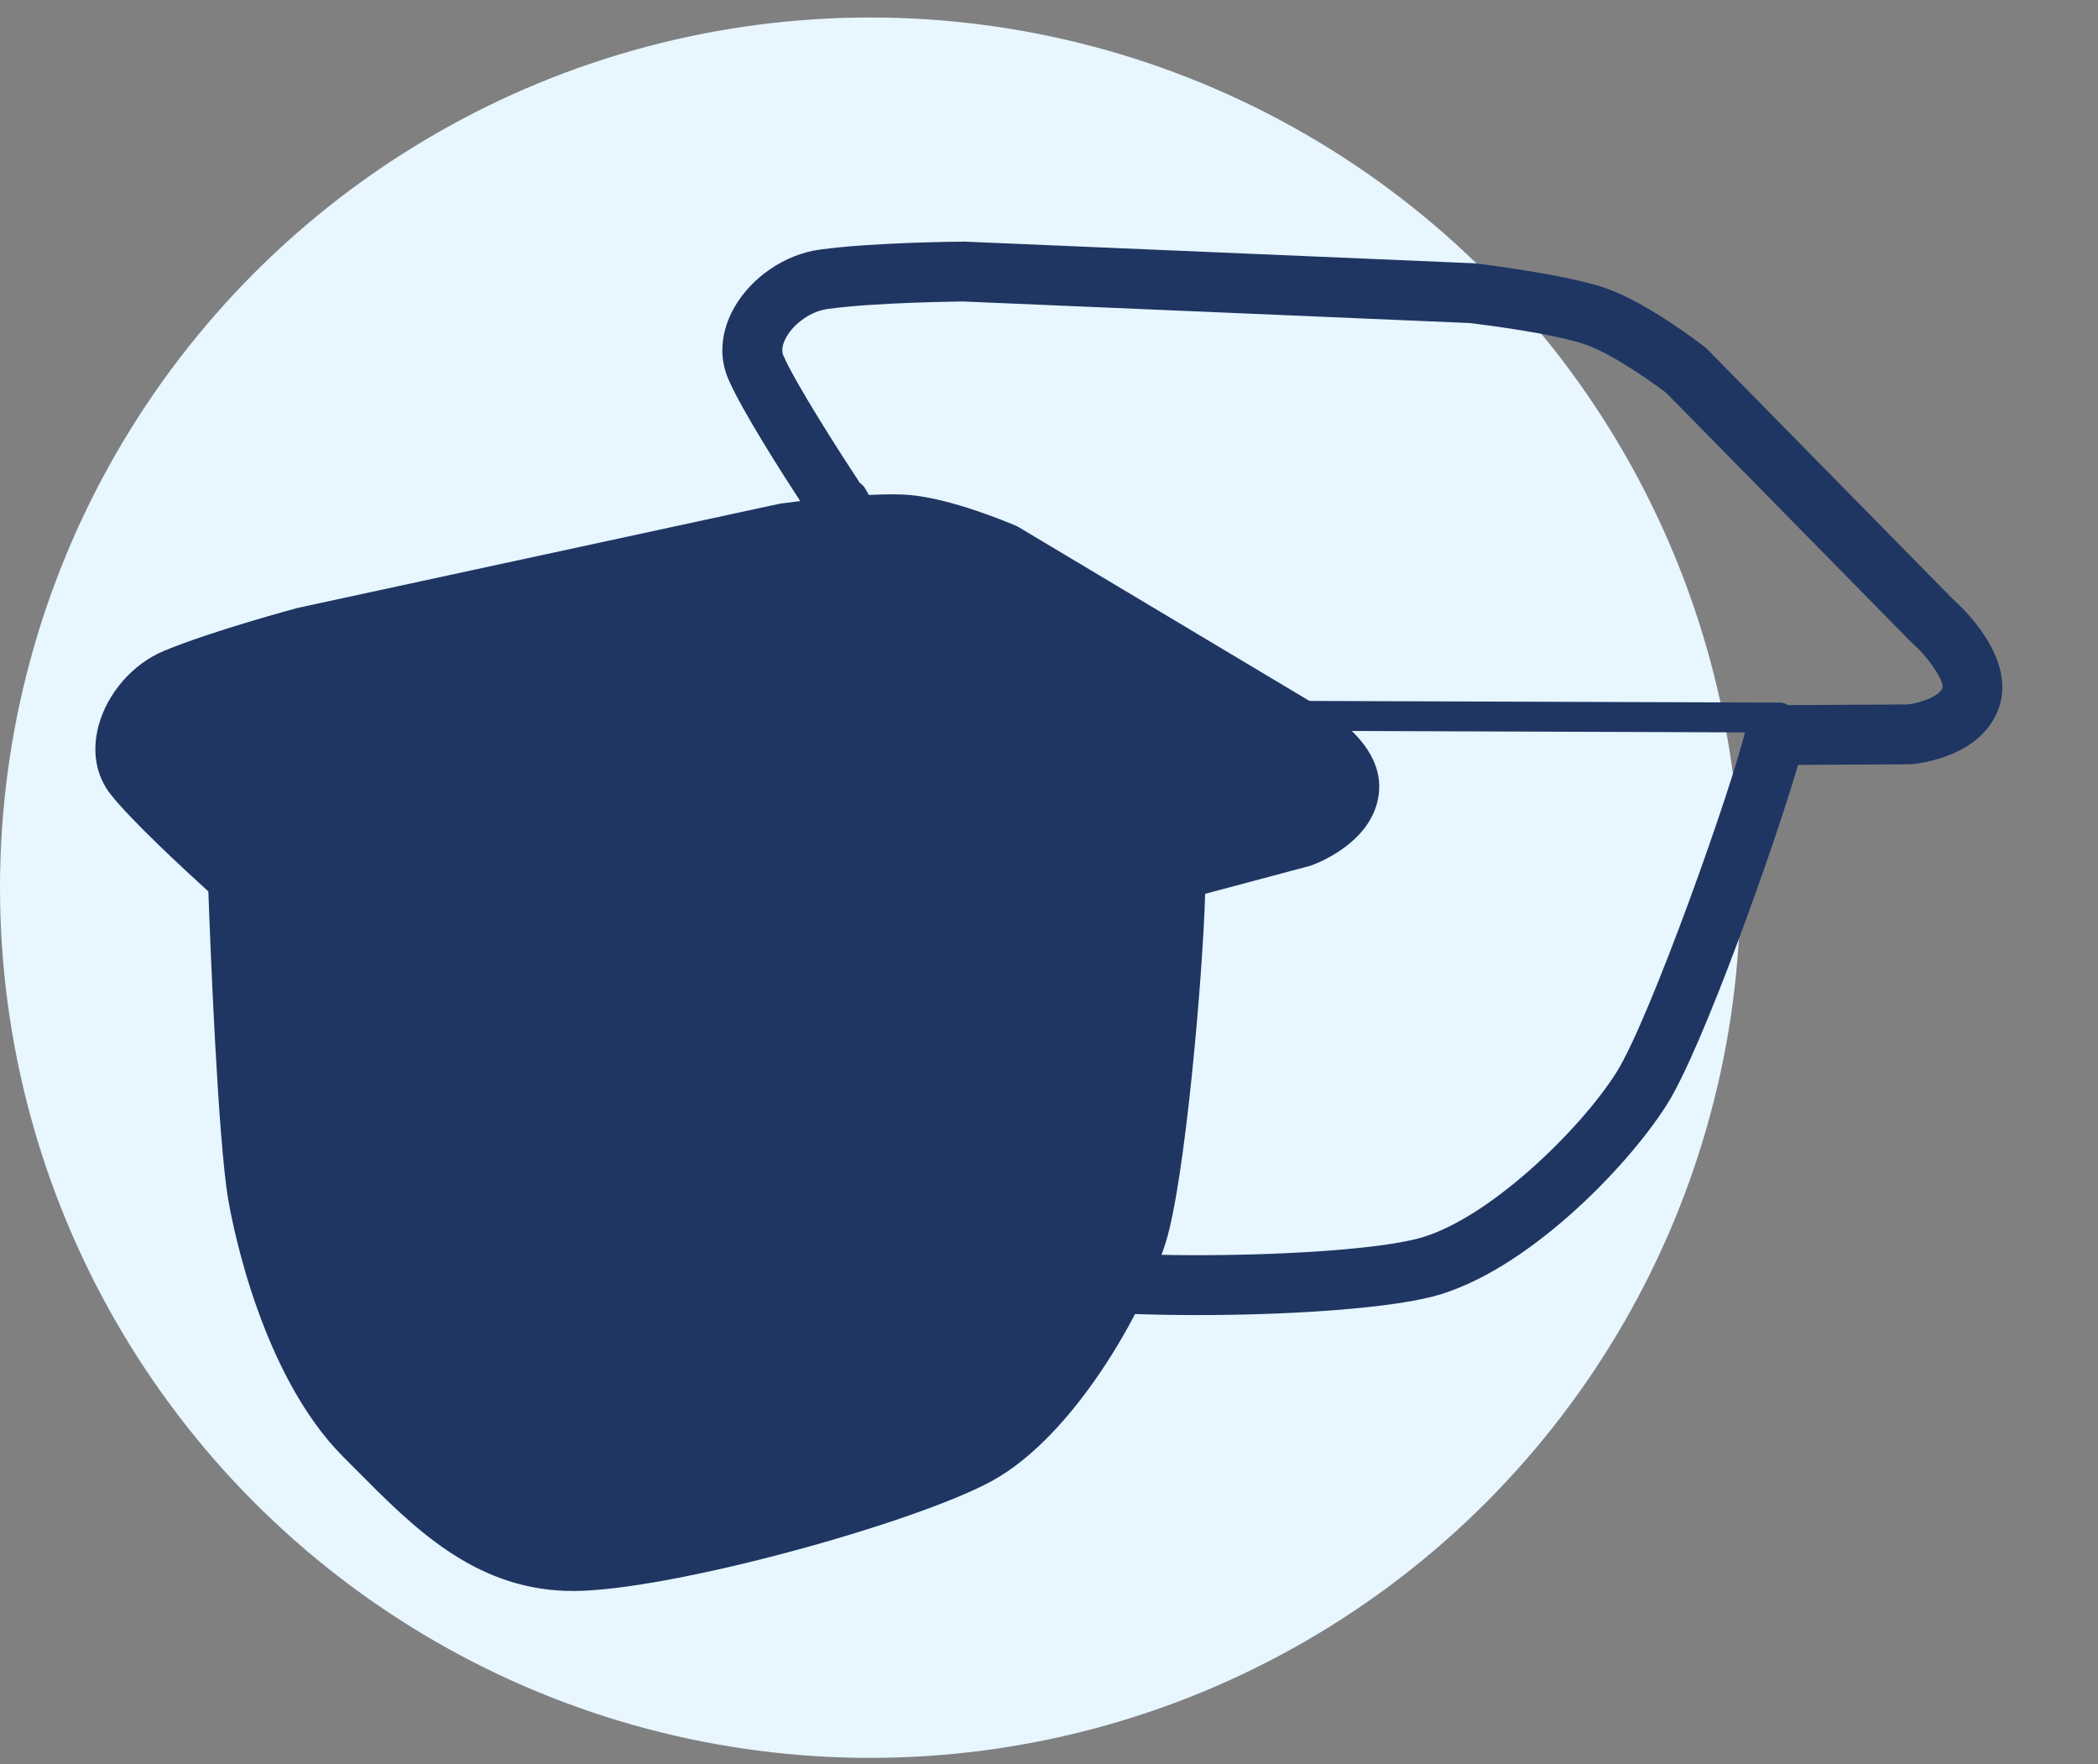
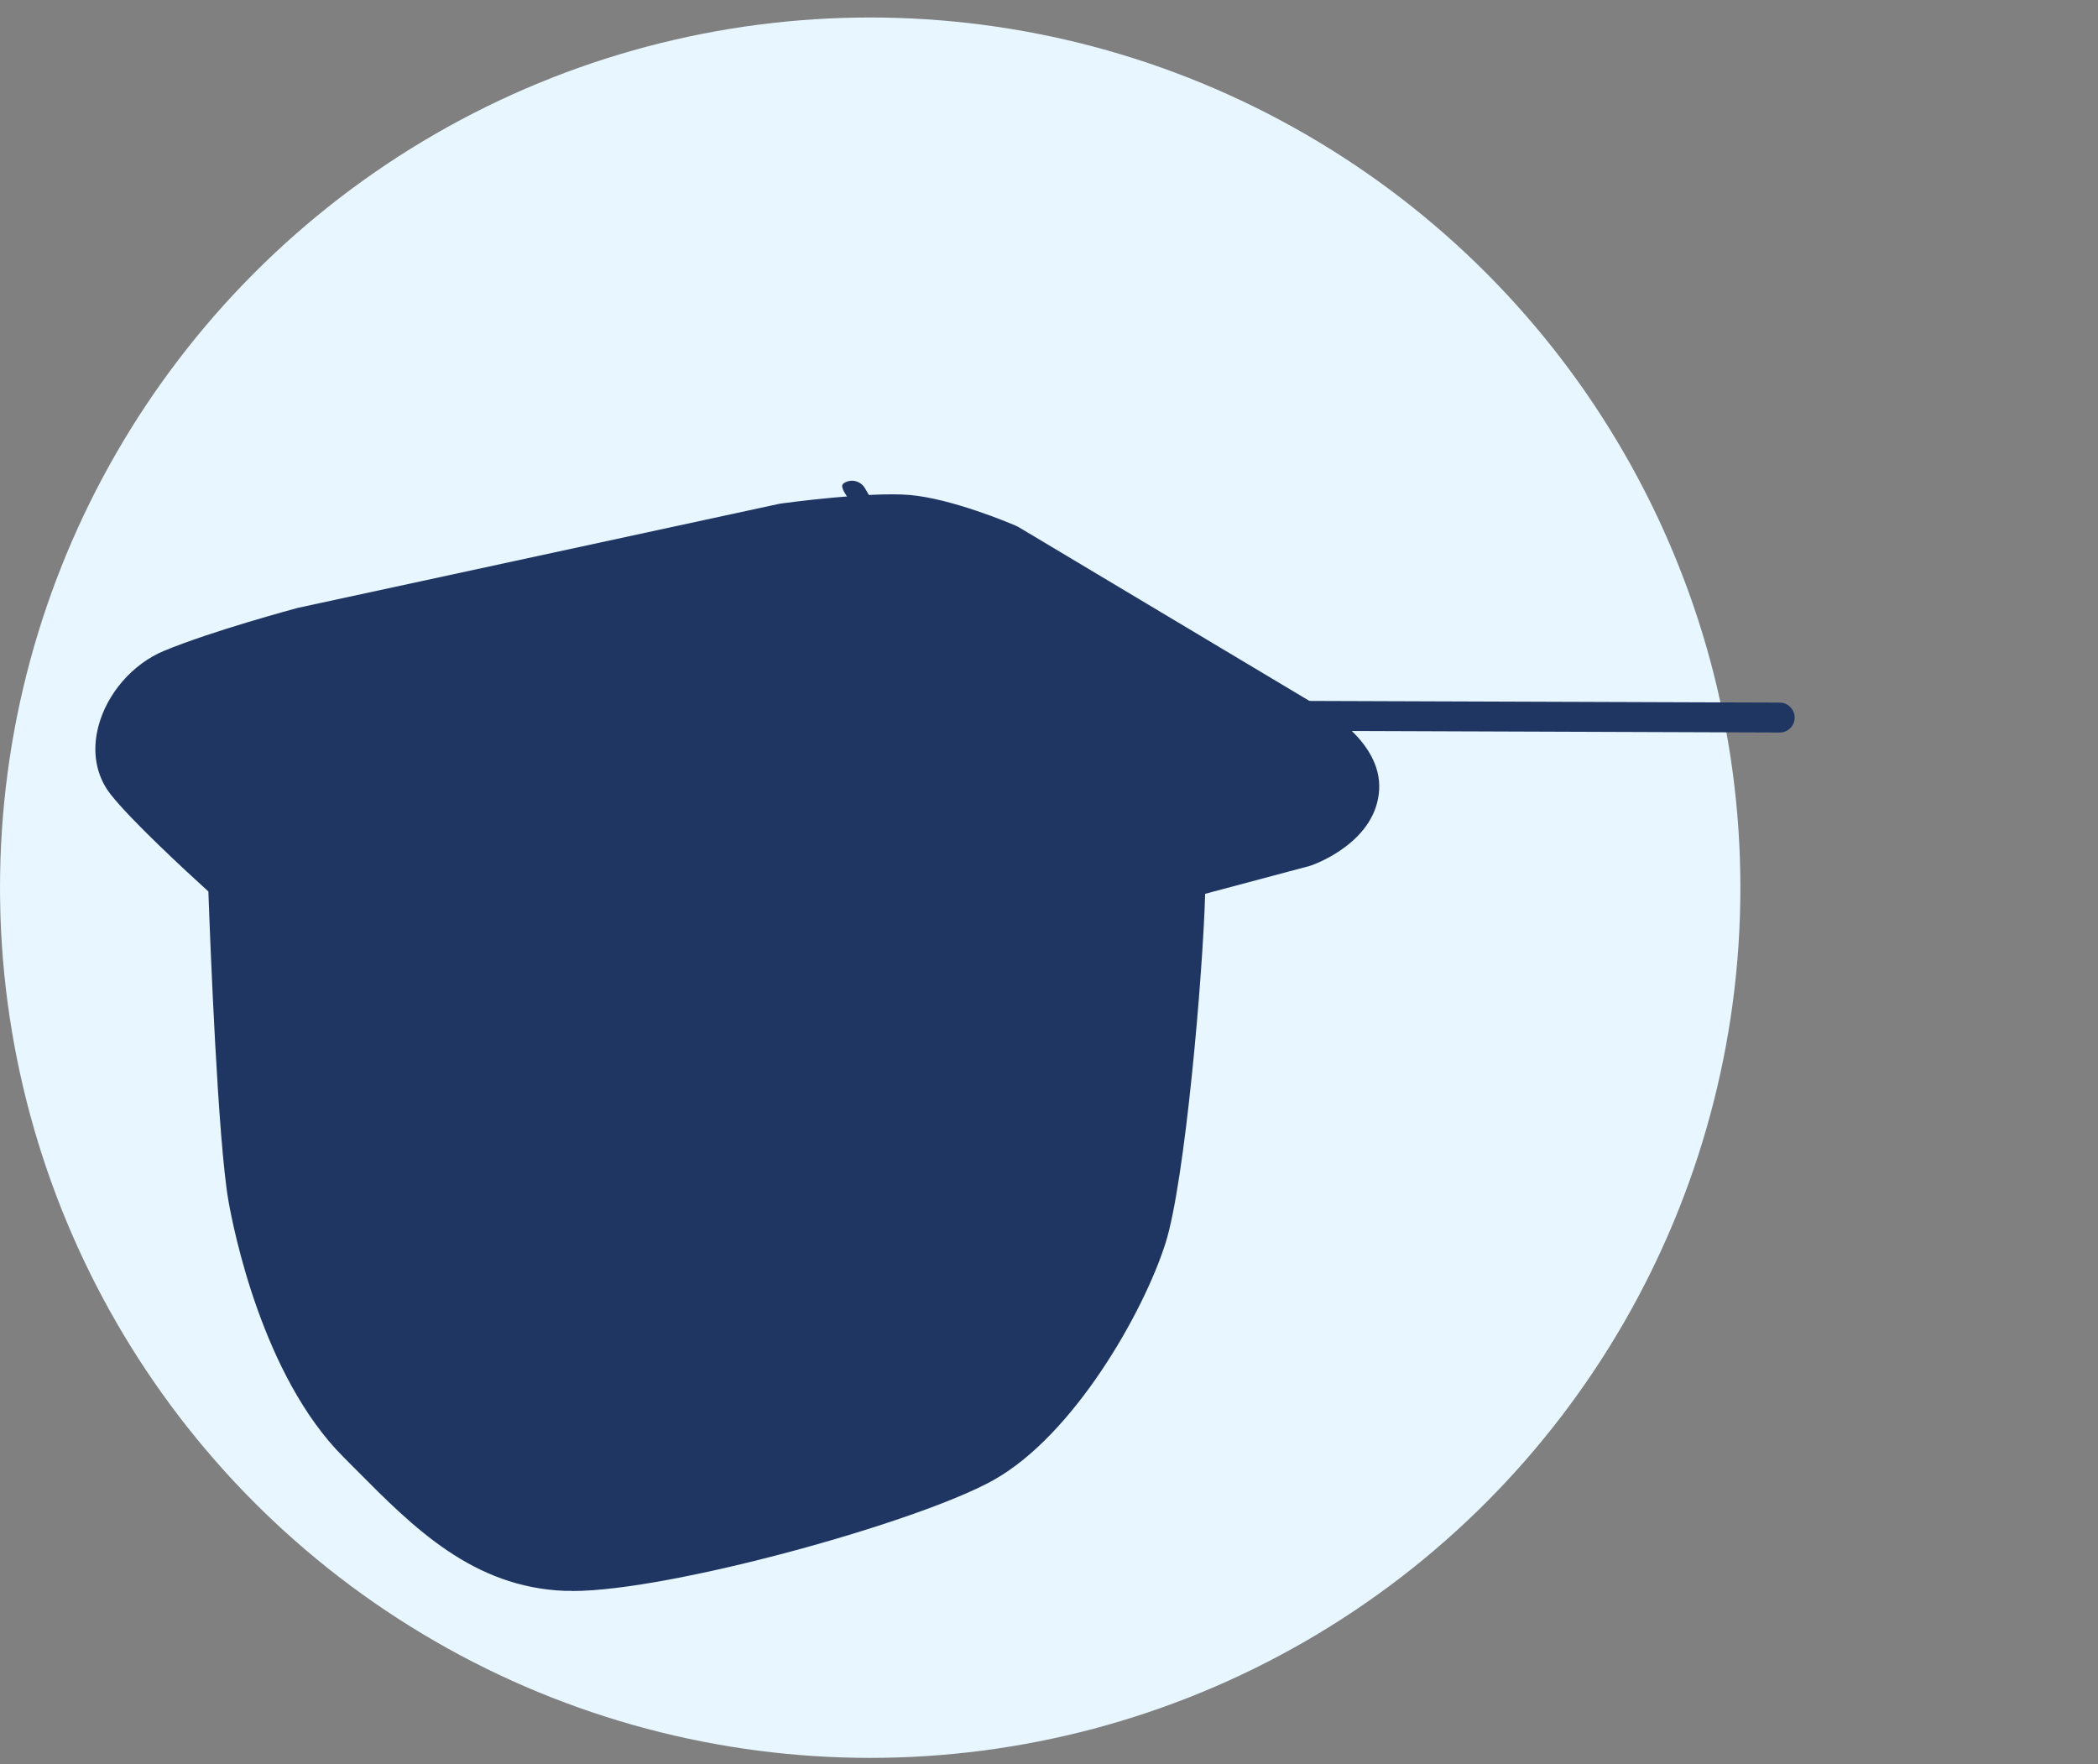
<svg xmlns="http://www.w3.org/2000/svg" width="88" height="74" viewBox="0 0 88 74" fill="none">
  <rect x="0" y="0" width="88" height="74" fill="#808080" stroke="none" />
  <circle cx="36.5" cy="37.234" r="36.5" fill="#E7F6FF" />
-   <path d="M41.218 54.423C41.11 54.395 41.006 54.366 40.907 54.336C37.072 53.176 35.237 50.018 33.462 46.965L33.068 46.288C30.556 42.003 30.943 35.526 31.046 34.27C31.264 31.628 33.103 23.264 33.594 21.062C32.867 19.949 31.111 17.21 30.547 15.895C30.146 14.962 30.233 13.903 30.791 12.913C31.513 11.633 32.915 10.676 34.363 10.473C36.586 10.162 40.304 10.136 40.462 10.135L61.803 11.042C61.834 11.043 61.864 11.045 61.895 11.049C62.031 11.065 65.731 11.511 67.387 12.1C69.105 12.711 71.256 14.361 71.496 14.546C71.54 14.581 71.582 14.618 71.621 14.658L81.898 25.115C82.42 25.58 84.504 27.595 83.869 29.606C83.2 31.729 80.502 32.026 80.197 32.053C80.162 32.056 80.128 32.058 80.094 32.058L75.42 32.083C74.425 35.49 71.422 43.938 69.93 46.311C68.256 48.972 63.973 53.379 60.095 54.383C56.467 55.323 45.336 55.498 41.218 54.423ZM40.416 12.646C40.422 12.647 36.763 12.674 34.711 12.961C34.031 13.055 33.319 13.543 32.979 14.146C32.884 14.316 32.741 14.64 32.855 14.905C33.353 16.065 35.281 19.066 35.982 20.124C36.171 20.41 36.235 20.76 36.16 21.094C36.136 21.2 33.78 31.662 33.549 34.477C33.294 37.579 33.583 42.202 35.235 45.02L35.634 45.705C37.304 48.578 38.746 51.06 41.635 51.934C45.08 52.956 56.17 52.808 59.466 51.953C62.389 51.195 66.293 47.378 67.804 44.975C69.209 42.742 72.687 32.932 73.233 30.552C73.364 29.985 73.868 29.581 74.45 29.578L80.018 29.548C80.564 29.484 81.366 29.197 81.475 28.851C81.555 28.591 80.953 27.632 80.204 26.97C80.182 26.951 80.159 26.929 80.138 26.908L69.891 16.481C69.27 16.007 67.638 14.855 66.544 14.467C65.177 13.979 62.056 13.599 61.648 13.55L40.416 12.646Z" fill="#1F3663" />
-   <path d="M46.376 29.431C45.125 29.104 43.879 28.698 42.792 28.195C38.72 26.308 37.038 24.327 35.192 21.105C35.02 20.804 35.124 20.421 35.425 20.248C35.726 20.075 36.109 20.18 36.282 20.481C38.033 23.538 39.532 25.301 43.32 27.055C47.248 28.875 53.661 29.391 53.725 29.396L74.651 29.47C74.995 29.472 75.278 29.754 75.277 30.1C75.276 30.446 74.993 30.727 74.647 30.725L53.675 30.649C53.439 30.632 49.885 30.347 46.376 29.431Z" fill="#1F3663" />
+   <path d="M46.376 29.431C45.125 29.104 43.879 28.698 42.792 28.195C35.02 20.804 35.124 20.421 35.425 20.248C35.726 20.075 36.109 20.18 36.282 20.481C38.033 23.538 39.532 25.301 43.32 27.055C47.248 28.875 53.661 29.391 53.725 29.396L74.651 29.47C74.995 29.472 75.278 29.754 75.277 30.1C75.276 30.446 74.993 30.727 74.647 30.725L53.675 30.649C53.439 30.632 49.885 30.347 46.376 29.431Z" fill="#1F3663" />
  <path d="M54.91 29.392L42.745 22.121C42.698 22.093 42.65 22.069 42.6 22.047C42.331 21.932 39.916 20.914 38.16 20.762C36.463 20.616 32.898 21.101 32.767 21.119C32.737 21.123 32.708 21.128 32.678 21.134L12.496 25.496C12.349 25.536 8.878 26.468 6.875 27.302C5.57 27.844 4.492 29.082 4.13 30.455C3.849 31.517 4.027 32.529 4.629 33.304C5.479 34.395 7.789 36.529 8.74 37.392C8.818 39.571 9.14 47.843 9.582 50.368C9.792 51.568 11.012 57.722 14.406 61.115L14.942 61.654C17.346 64.076 19.833 66.58 23.703 66.728C23.802 66.733 23.923 66.719 24.015 66.734C28.128 66.734 38.497 63.853 41.661 62.088C45.042 60.202 47.972 55.035 48.889 52.138C49.706 49.555 50.452 40.921 50.55 37.49L54.916 36.326C54.948 36.317 54.979 36.307 55.011 36.296C55.29 36.197 57.739 35.26 57.849 33.111C57.952 31.076 55.512 29.7 54.91 29.392Z" fill="#1F3663" />
</svg>